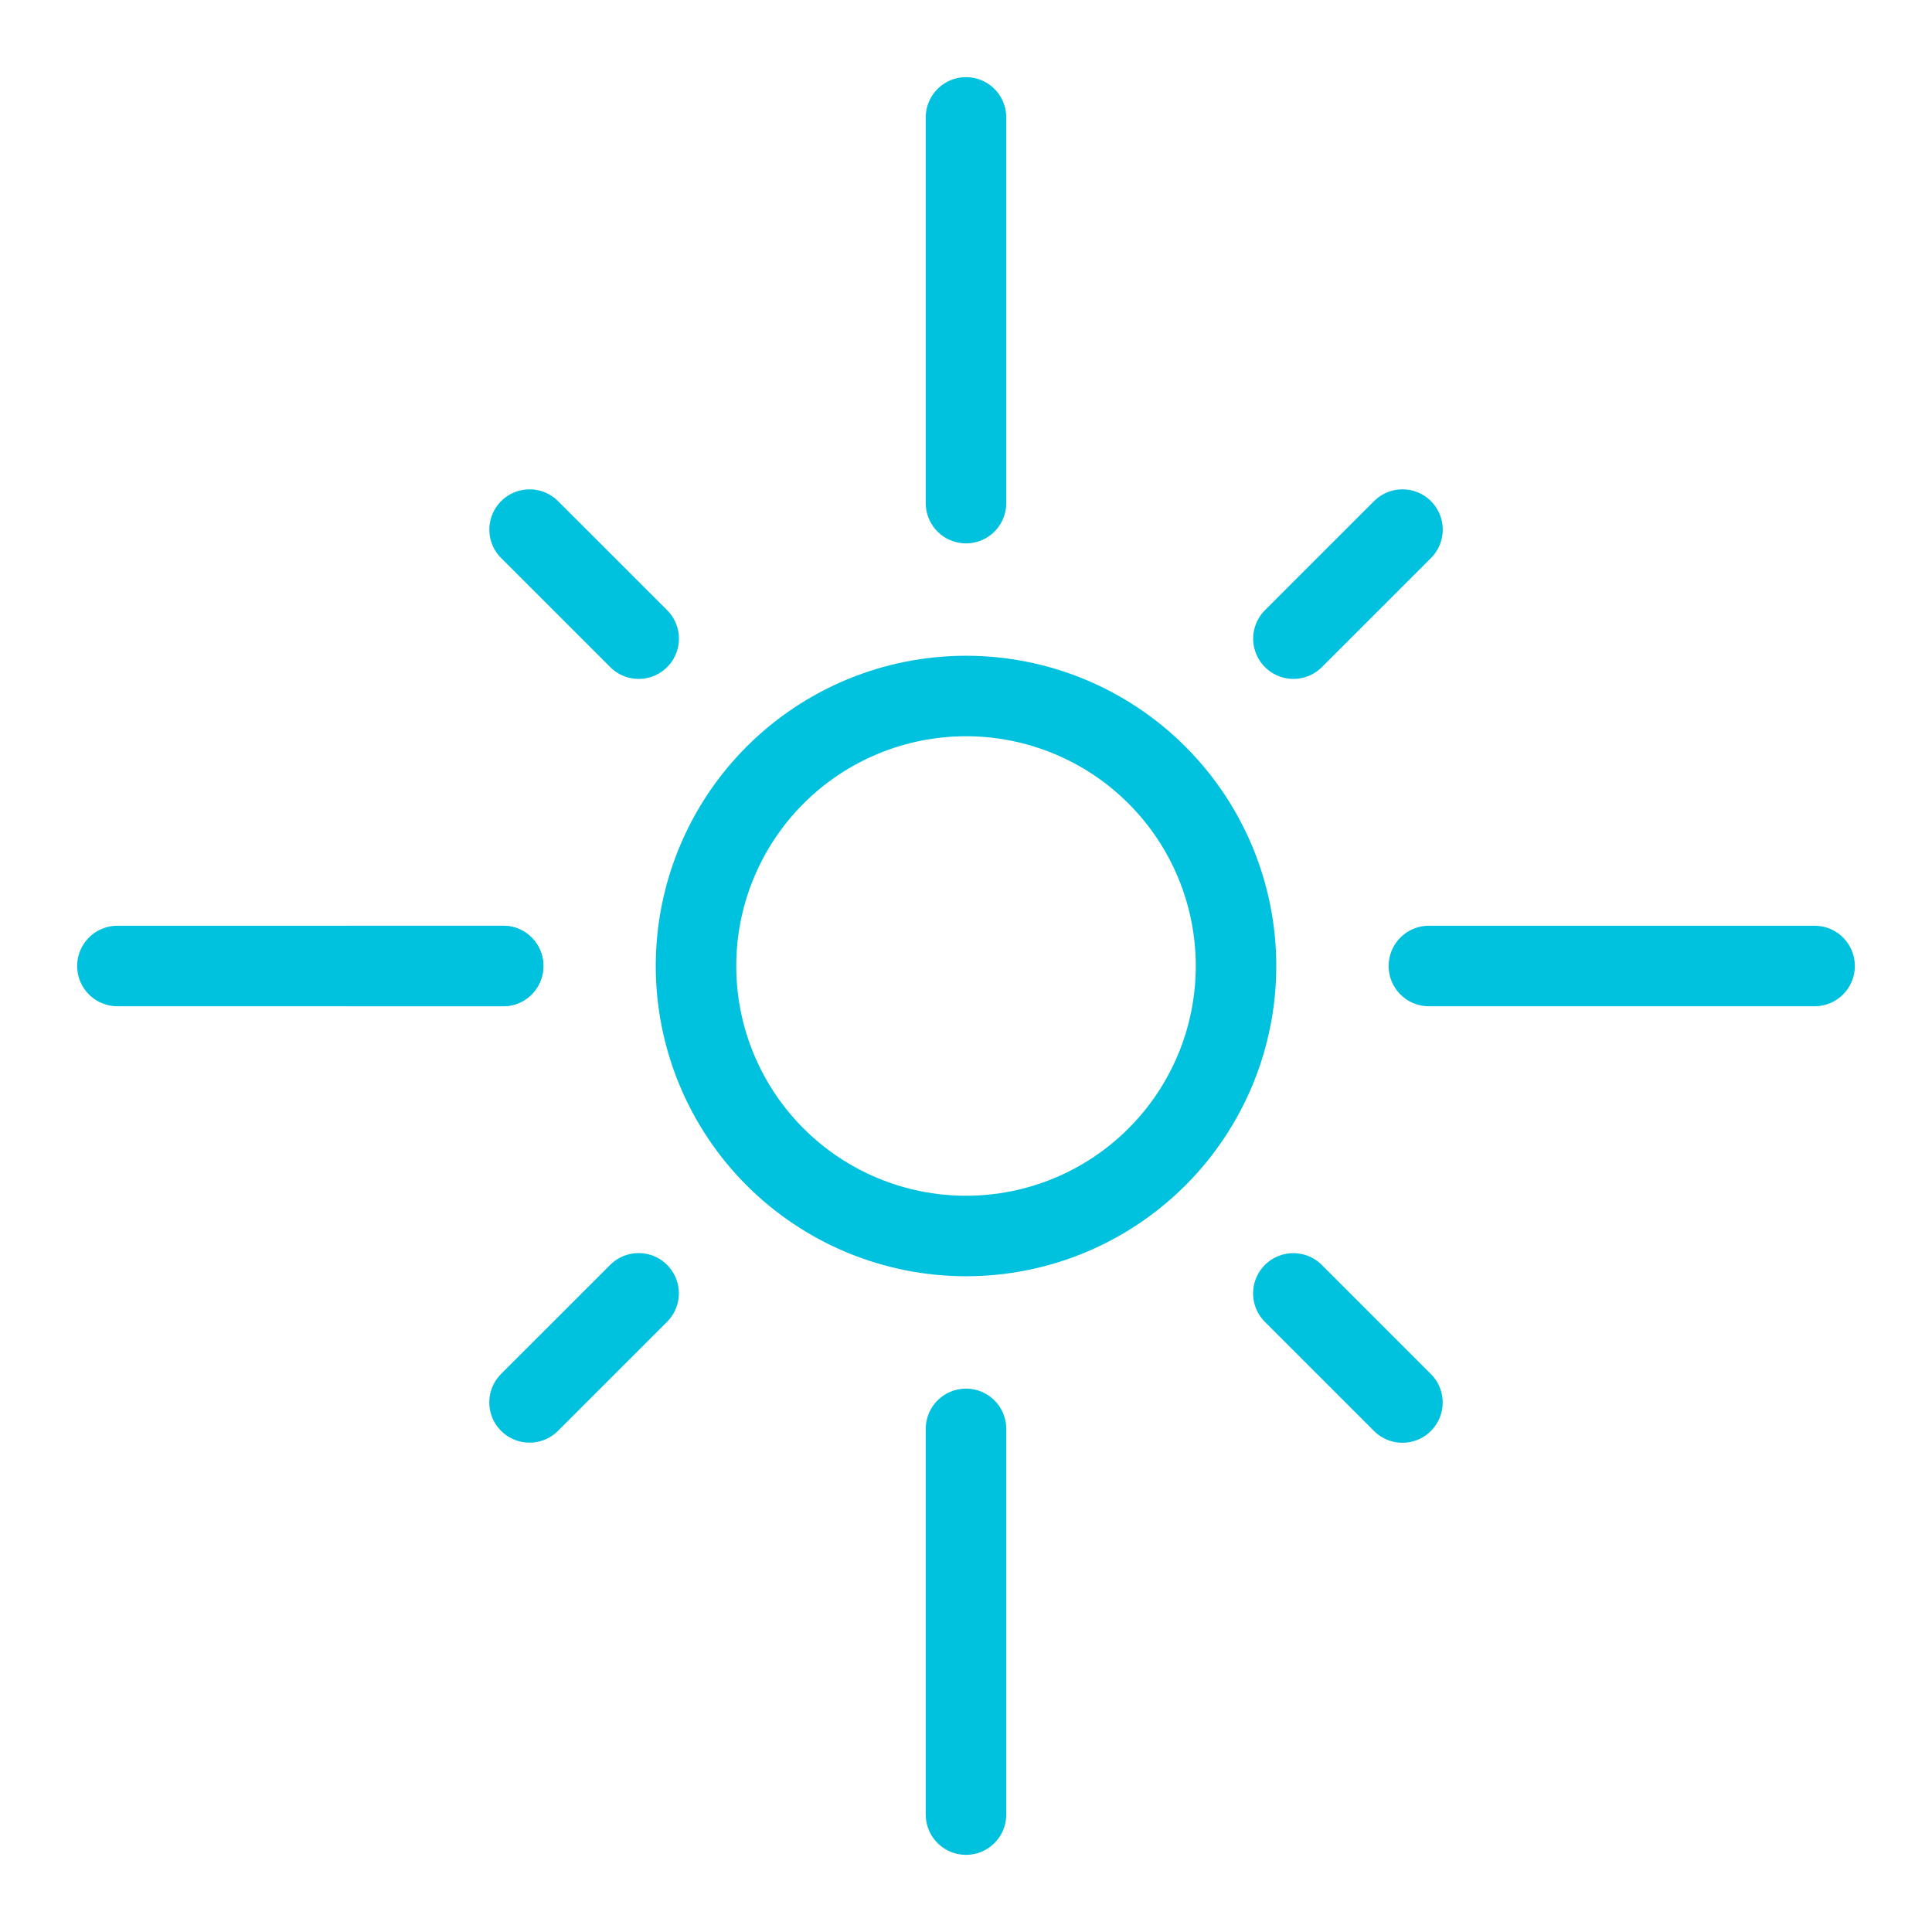
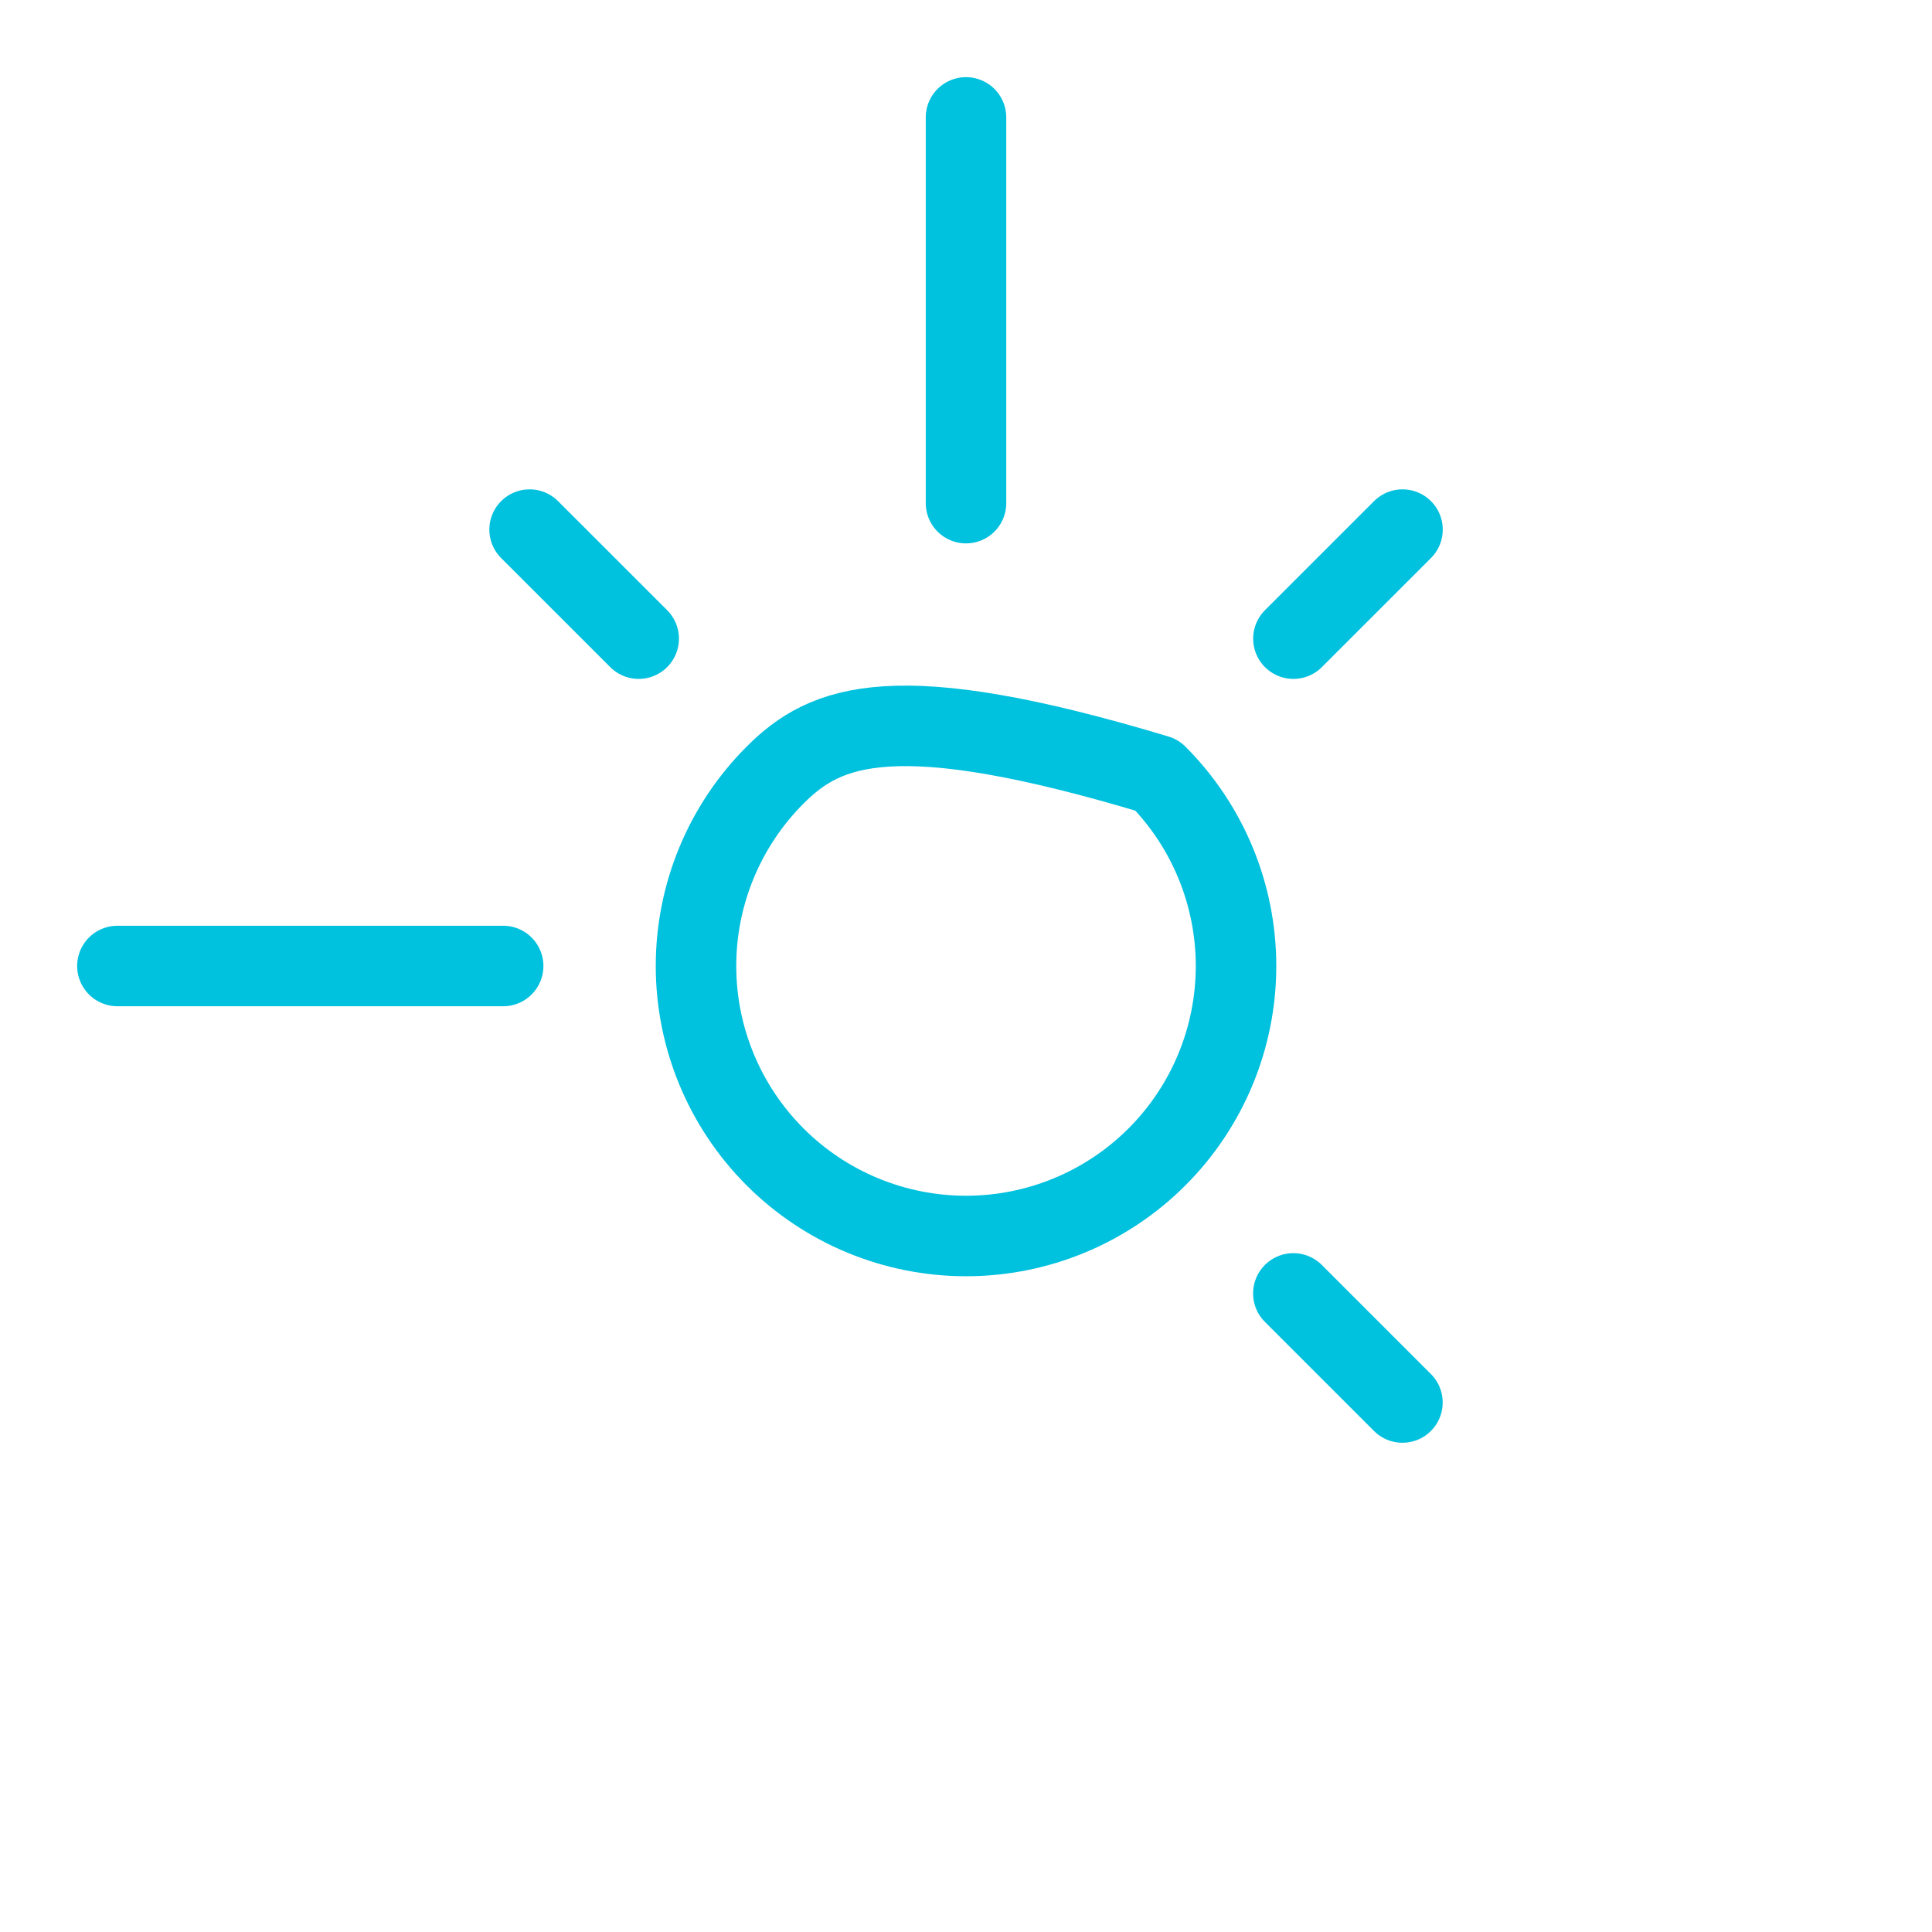
<svg xmlns="http://www.w3.org/2000/svg" width="60" height="60" viewBox="0 0 60 60" fill="none">
-   <path d="M21.615 30C21.615 32.224 22.499 34.357 24.071 35.929C25.644 37.502 27.777 38.385 30.001 38.385C32.225 38.385 34.358 37.502 35.93 35.929C37.503 34.357 38.386 32.224 38.386 30C38.386 27.776 37.503 25.643 35.93 24.071C34.358 22.498 32.225 21.615 30.001 21.615C27.777 21.615 25.644 22.498 24.071 24.071C22.499 25.643 21.615 27.776 21.615 30Z" stroke="#00C1DE" stroke-width="2.5" stroke-linecap="round" stroke-linejoin="round" />
+   <path d="M21.615 30C21.615 32.224 22.499 34.357 24.071 35.929C25.644 37.502 27.777 38.385 30.001 38.385C32.225 38.385 34.358 37.502 35.93 35.929C37.503 34.357 38.386 32.224 38.386 30C38.386 27.776 37.503 25.643 35.93 24.071C27.777 21.615 25.644 22.498 24.071 24.071C22.499 25.643 21.615 27.776 21.615 30Z" stroke="#00C1DE" stroke-width="2.5" stroke-linecap="round" stroke-linejoin="round" />
  <path d="M30 3.646V15.625" stroke="#00C1DE" stroke-width="2.5" stroke-linecap="round" stroke-linejoin="round" />
-   <path d="M30 44.375V56.354" stroke="#00C1DE" stroke-width="2.5" stroke-linecap="round" stroke-linejoin="round" />
-   <path d="M44.375 30H56.354" stroke="#00C1DE" stroke-width="2.5" stroke-linecap="round" stroke-linejoin="round" />
  <path d="M3.646 30H15.626" stroke="#00C1DE" stroke-width="2.5" stroke-linecap="round" stroke-linejoin="round" />
  <path d="M16.447 16.447L19.835 19.834" stroke="#00C1DE" stroke-width="2.5" stroke-linecap="round" stroke-linejoin="round" />
-   <path d="M10.834 30H15.626" stroke="#00C1DE" stroke-width="2.5" stroke-linecap="round" stroke-linejoin="round" />
  <path d="M43.554 43.556L40.166 40.168" stroke="#00C1DE" stroke-width="2.5" stroke-linecap="round" stroke-linejoin="round" />
-   <path d="M16.445 43.553L19.833 40.166" stroke="#00C1DE" stroke-width="2.5" stroke-linecap="round" stroke-linejoin="round" />
  <path d="M43.556 16.447L40.168 19.834" stroke="#00C1DE" stroke-width="2.5" stroke-linecap="round" stroke-linejoin="round" />
</svg>